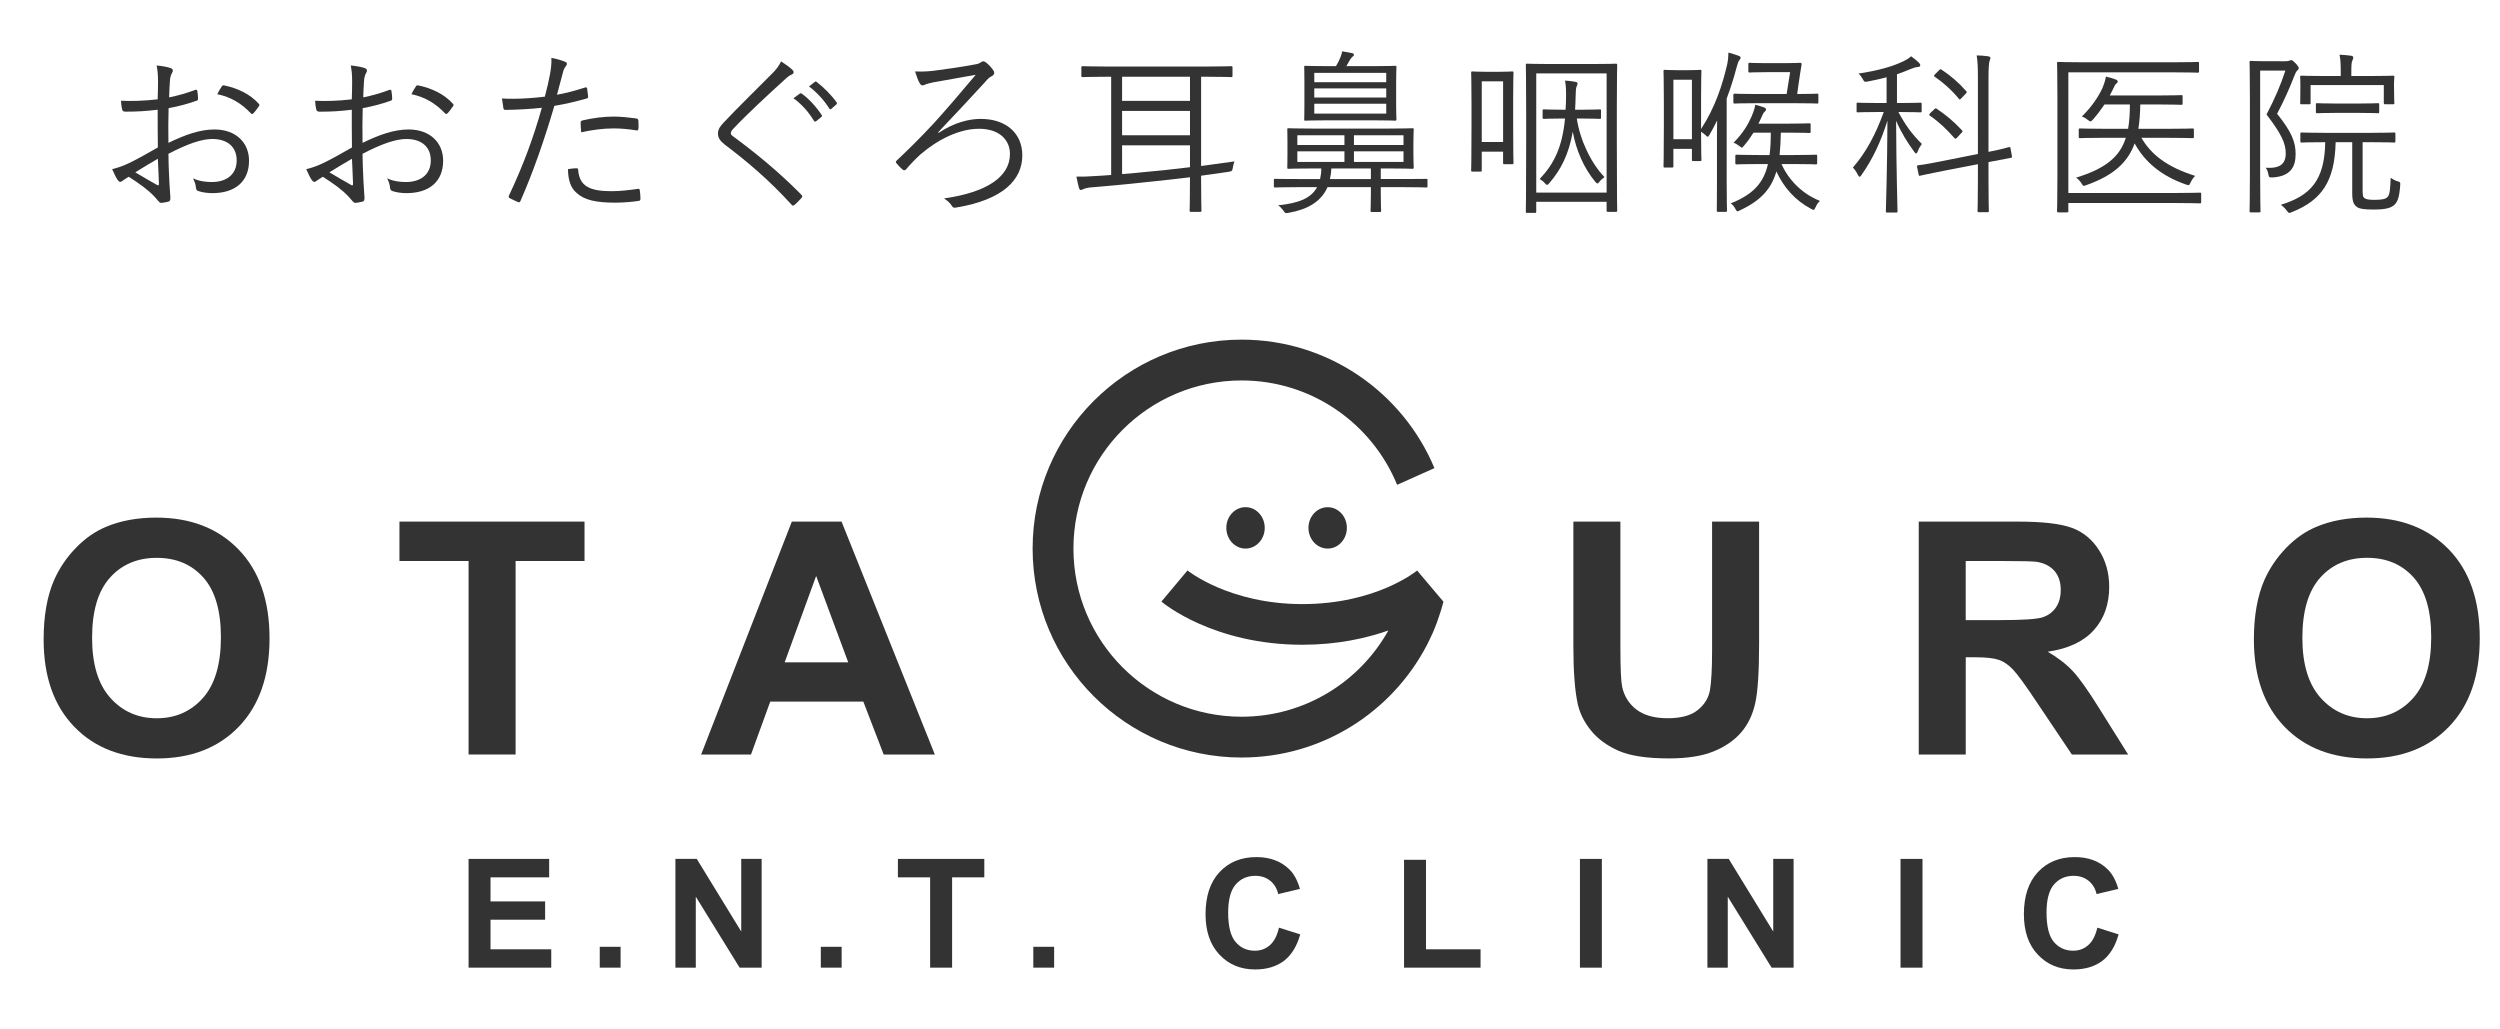
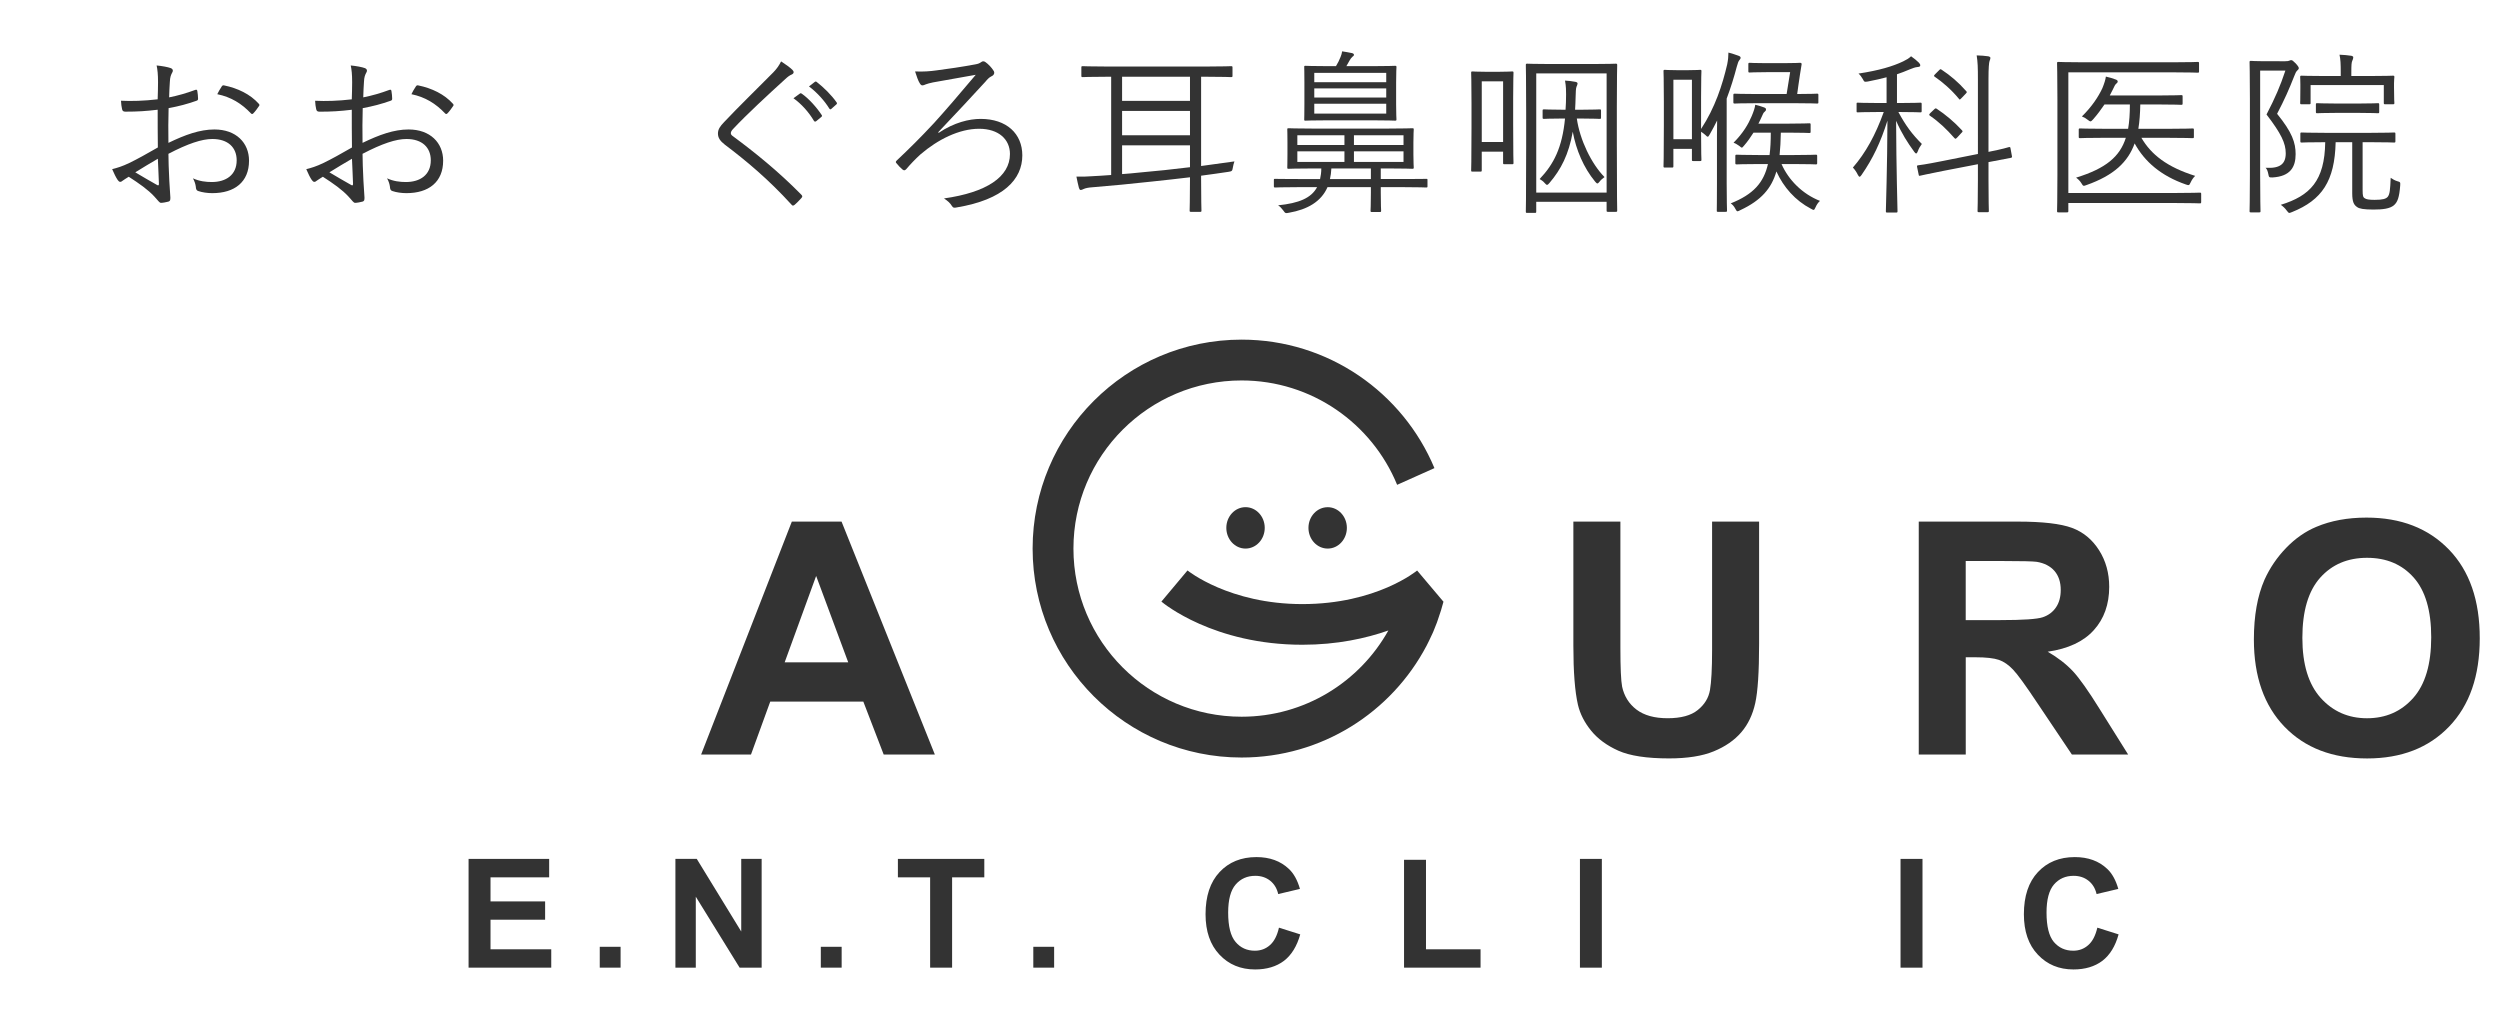
<svg xmlns="http://www.w3.org/2000/svg" version="1.1" id="レイヤー_1" x="0px" y="0px" width="170px" height="70px" viewBox="0 -12.5 170 70" enable-background="new 0 -12.5 170 70" xml:space="preserve">
  <g>
-     <path fill="#333333" d="M2.967,30.984c0-1.615,0.239-2.969,0.722-4.063c0.359-0.806,0.852-1.529,1.476-2.17   c0.622-0.644,1.304-1.116,2.045-1.427c0.988-0.417,2.127-0.627,3.415-0.627c2.333,0,4.202,0.725,5.602,2.172   c1.4,1.447,2.101,3.461,2.101,6.039c0,2.556-0.695,4.556-2.084,6.001c-1.391,1.445-3.249,2.166-5.576,2.166   c-2.355,0-4.228-0.717-5.616-2.154C3.661,35.481,2.967,33.507,2.967,30.984 M6.262,30.876c0,1.793,0.413,3.154,1.241,4.079   c0.827,0.924,1.88,1.387,3.154,1.387c1.275,0,2.32-0.461,3.138-1.375c0.817-0.918,1.227-2.297,1.227-4.131   c0-1.816-0.398-3.171-1.193-4.062c-0.796-0.896-1.854-1.341-3.171-1.341s-2.38,0.452-3.187,1.355   C6.664,27.691,6.262,29.055,6.262,30.876" />
-     <polygon fill="#333333" points="31.863,38.806 31.863,25.648 27.162,25.648 27.162,22.968 39.747,22.968 39.747,25.648    35.061,25.648 35.061,38.806  " />
    <path fill="#333333" d="M63.569,38.806H60.09l-1.384-3.598h-6.329l-1.309,3.598h-3.391l6.167-15.836h3.382L63.569,38.806z    M57.68,32.54l-2.182-5.876l-2.141,5.876H57.68z" />
    <path fill="#333333" d="M106.988,22.969h3.199v8.576c0,1.362,0.039,2.245,0.117,2.647c0.139,0.646,0.465,1.17,0.979,1.562   c0.518,0.39,1.219,0.586,2.113,0.586c0.906,0,1.594-0.185,2.049-0.556c0.463-0.37,0.742-0.825,0.834-1.364   c0.092-0.541,0.143-1.438,0.143-2.691v-8.761h3.197v8.317c0,1.899-0.088,3.245-0.262,4.026c-0.174,0.785-0.49,1.451-0.955,1.99   s-1.086,0.969-1.865,1.289c-0.779,0.322-1.793,0.482-3.047,0.482c-1.51,0-2.656-0.176-3.438-0.523   c-0.783-0.35-1.4-0.803-1.854-1.361c-0.455-0.559-0.752-1.145-0.897-1.756c-0.209-0.906-0.312-2.248-0.312-4.018V22.969z" />
    <path fill="#333333" d="M130.475,38.806V22.969h6.729c1.693,0,2.922,0.143,3.689,0.426c0.766,0.284,1.379,0.791,1.842,1.518   c0.463,0.729,0.691,1.559,0.691,2.494c0,1.19-0.351,2.173-1.049,2.945c-0.697,0.775-1.742,1.262-3.134,1.465   c0.693,0.401,1.263,0.845,1.716,1.327c0.448,0.484,1.055,1.34,1.819,2.572l1.935,3.09h-3.826l-2.312-3.445   c-0.819-1.233-1.383-2.01-1.688-2.328c-0.303-0.319-0.623-0.543-0.959-0.661c-0.34-0.117-0.877-0.178-1.608-0.178h-0.649v6.612   H130.475z M133.67,29.667h2.367c1.533,0,2.492-0.065,2.873-0.195c0.383-0.13,0.682-0.354,0.896-0.669   c0.217-0.316,0.324-0.713,0.324-1.189c0-0.531-0.144-0.963-0.426-1.291c-0.285-0.325-0.687-0.532-1.205-0.619   c-0.261-0.036-1.039-0.055-2.334-0.055h-2.496V29.667L133.67,29.667z" />
    <path fill="#333333" d="M166.527,24.869c-1.402-1.447-3.268-2.172-5.602-2.172c-1.289,0-2.426,0.21-3.412,0.627   c-0.744,0.311-1.426,0.783-2.049,1.427c-0.621,0.641-1.113,1.364-1.478,2.17c-0.479,1.096-0.722,2.448-0.722,4.063   c0,2.522,0.695,4.497,2.085,5.937c1.391,1.438,3.26,2.154,5.614,2.154c2.328,0,4.187-0.721,5.576-2.166   c1.391-1.445,2.084-3.445,2.084-6.001C168.627,28.33,167.928,26.316,166.527,24.869z M164.096,34.966   c-0.814,0.914-1.861,1.375-3.139,1.375c-1.271,0-2.324-0.463-3.154-1.387c-0.828-0.924-1.242-2.285-1.242-4.079   c0-1.82,0.404-3.186,1.211-4.09c0.805-0.902,1.869-1.354,3.186-1.354c1.32,0,2.375,0.445,3.172,1.341   c0.795,0.893,1.193,2.246,1.193,4.062C165.322,32.669,164.914,34.048,164.096,34.966z" />
    <polygon fill="#333333" points="31.863,53.3 31.863,45.905 37.343,45.905 37.343,47.159 33.355,47.159 33.355,48.796    37.068,48.796 37.068,50.04 33.355,50.04 33.355,52.052 37.485,52.052 37.485,53.3  " />
    <rect x="40.783" y="51.882" fill="#333333" width="1.417" height="1.418" />
    <polygon fill="#333333" points="45.928,53.3 45.928,45.905 47.38,45.905 50.404,50.843 50.404,45.905 51.792,45.905 51.792,53.3    50.294,53.3 47.314,48.476 47.314,53.3  " />
    <rect x="55.815" y="51.882" fill="#333333" width="1.417" height="1.418" />
    <polygon fill="#333333" points="63.249,53.3 63.249,47.159 61.057,47.159 61.057,45.905 66.933,45.905 66.933,47.159    64.743,47.159 64.743,53.3  " />
    <path fill="#333333" d="M86.969,50.581l1.447,0.457c-0.226,0.807-0.595,1.404-1.106,1.799c-0.517,0.389-1.171,0.586-1.964,0.586   c-0.981,0-1.789-0.334-2.421-1.006c-0.631-0.666-0.948-1.586-0.948-2.75c0-1.23,0.317-2.186,0.953-2.865   c0.635-0.68,1.471-1.02,2.506-1.02c0.904,0,1.638,0.266,2.203,0.801c0.337,0.312,0.589,0.771,0.757,1.363l-1.478,0.35   c-0.088-0.383-0.27-0.686-0.545-0.906c-0.277-0.221-0.615-0.334-1.011-0.334c-0.55,0-0.993,0.195-1.336,0.59   c-0.341,0.394-0.511,1.029-0.511,1.91c0,0.936,0.168,1.602,0.505,1.998c0.334,0.396,0.772,0.594,1.311,0.594   c0.396,0,0.737-0.125,1.023-0.379C86.641,51.519,86.846,51.124,86.969,50.581" />
    <polygon fill="#333333" points="95.475,53.3 95.475,45.966 96.967,45.966 96.967,52.052 100.678,52.052 100.678,53.3  " />
    <rect x="107.436" y="45.905" fill="#333333" width="1.49" height="7.396" />
-     <polygon fill="#333333" points="116.104,53.3 116.104,45.905 117.553,45.905 120.58,50.843 120.58,45.905 121.965,45.905    121.965,53.3 120.469,53.3 117.488,48.476 117.488,53.3  " />
    <rect x="129.236" y="45.905" fill="#333333" width="1.494" height="7.396" />
    <path fill="#333333" d="M142.619,50.581l1.445,0.457c-0.223,0.807-0.59,1.404-1.104,1.799c-0.519,0.389-1.172,0.586-1.966,0.586   c-0.981,0-1.788-0.334-2.42-1.006c-0.635-0.666-0.95-1.586-0.95-2.75c0-1.23,0.317-2.186,0.954-2.865   c0.636-0.68,1.47-1.02,2.507-1.02c0.905,0,1.641,0.266,2.203,0.801c0.336,0.312,0.588,0.771,0.756,1.363l-1.476,0.35   c-0.09-0.383-0.272-0.686-0.549-0.906c-0.276-0.22-0.615-0.334-1.013-0.334c-0.549,0-0.992,0.195-1.336,0.59   c-0.338,0.394-0.506,1.029-0.506,1.91c0,0.936,0.166,1.602,0.498,1.998c0.34,0.396,0.775,0.594,1.316,0.594   c0.395,0,0.736-0.125,1.021-0.379C142.289,51.519,142.492,51.124,142.619,50.581" />
    <rect x="70.265" y="51.882" fill="#333333" width="1.416" height="1.418" />
    <g>
      <path fill="#333333" d="M88.975,23.395c0,0.779,0.584,1.408,1.311,1.408c0.715,0,1.301-0.629,1.301-1.408    c0-0.777-0.586-1.406-1.301-1.406C89.559,21.989,88.975,22.618,88.975,23.395z" />
      <ellipse fill="#333333" cx="84.696" cy="23.395" rx="1.306" ry="1.408" />
      <path fill="#333333" d="M98.143,28.402l-1.779-2.107c-0.027,0.021-2.764,2.283-7.803,2.283c-4.975,0-7.784-2.266-7.812-2.287    l-1.774,2.117c0.14,0.119,3.546,2.935,9.586,2.935c2.371,0,4.328-0.437,5.848-0.97c-1.955,3.498-5.689,5.864-9.982,5.864    c-6.314,0-11.433-5.118-11.433-11.434c0-6.313,5.118-11.432,11.433-11.432c4.777,0,8.871,2.933,10.578,7.097l2.537-1.136    c-2.145-5.131-7.207-8.737-13.115-8.737c-7.847,0-14.209,6.36-14.209,14.208s6.362,14.209,14.209,14.209    c5.461,0,10.197-3.08,12.576-7.597c0.008-0.014,0.014-0.027,0.021-0.041c0,0,0.278-0.546,0.397-0.825    c0.019-0.041,0.035-0.081,0.053-0.122c0.082-0.195,0.16-0.395,0.236-0.593c0.027-0.071,0.076-0.224,0.076-0.224    c0.141-0.396,0.268-0.795,0.373-1.205L98.143,28.402z" />
    </g>
  </g>
  <g>
    <path fill="#333333" d="M10.746-6.922c0-0.516-0.036-0.852-0.096-1.127c0.372,0.036,0.768,0.108,0.959,0.18   c0.096,0.036,0.144,0.096,0.144,0.18c0,0.048-0.024,0.096-0.06,0.156c-0.06,0.12-0.132,0.264-0.144,0.611   c-0.024,0.324-0.036,0.66-0.048,1.043c0.6-0.12,1.188-0.288,1.763-0.503c0.096-0.036,0.144-0.024,0.156,0.084   c0.024,0.167,0.048,0.335,0.048,0.503c0,0.108-0.036,0.12-0.132,0.156c-0.624,0.216-1.151,0.36-1.871,0.492   c-0.024,0.779-0.024,1.571-0.012,2.362c1.139-0.552,2.135-0.911,3.13-0.911c1.475,0,2.351,0.911,2.351,2.123   c0,1.451-0.983,2.207-2.495,2.207c-0.324,0-0.684-0.048-0.959-0.144c-0.12-0.036-0.156-0.12-0.168-0.312   c-0.024-0.156-0.072-0.335-0.192-0.552c0.444,0.204,0.888,0.252,1.283,0.252c0.959,0,1.691-0.479,1.691-1.475   c0-0.875-0.587-1.451-1.655-1.451c-0.708,0-1.655,0.312-2.986,1.007c0,0.432,0.024,1.091,0.06,1.835   c0.024,0.564,0.072,0.948,0.072,1.14c0,0.168-0.012,0.24-0.132,0.276c-0.144,0.036-0.372,0.084-0.504,0.084   c-0.108,0-0.168-0.12-0.456-0.432c-0.432-0.468-1.032-0.887-1.739-1.343c-0.18,0.108-0.3,0.192-0.408,0.264   C8.287-0.17,8.239-0.134,8.179-0.134c-0.072,0-0.12-0.048-0.18-0.132C7.892-0.422,7.76-0.686,7.627-0.998   c0.336-0.084,0.696-0.192,1.164-0.42c0.528-0.251,1.211-0.635,1.943-1.055c-0.012-0.852-0.012-1.739-0.012-2.566   C9.918-4.943,9.367-4.907,8.527-4.907c-0.156,0-0.204-0.06-0.228-0.18c-0.036-0.144-0.06-0.335-0.072-0.563   c0.731,0.036,1.559,0.012,2.494-0.096C10.734-6.179,10.746-6.515,10.746-6.922z M9.199-0.782c0.576,0.336,0.983,0.588,1.487,0.864   c0.084,0.048,0.12,0.024,0.12-0.084c-0.024-0.516-0.036-1.043-0.072-1.703C10.182-1.393,9.774-1.129,9.199-0.782z M15.063-6.599   c0.048-0.083,0.084-0.108,0.168-0.096c0.936,0.192,1.787,0.6,2.375,1.259c0.048,0.06,0.048,0.096,0,0.156   c-0.096,0.144-0.251,0.36-0.384,0.492c-0.06,0.06-0.108,0.048-0.156,0c-0.636-0.671-1.355-1.115-2.291-1.307   C14.86-6.274,14.956-6.431,15.063-6.599z" />
    <path fill="#333333" d="M23.946-6.922c0-0.516-0.036-0.852-0.096-1.127c0.372,0.036,0.768,0.108,0.959,0.18   c0.096,0.036,0.144,0.096,0.144,0.18c0,0.048-0.024,0.096-0.06,0.156c-0.06,0.12-0.132,0.264-0.144,0.611   c-0.024,0.324-0.036,0.66-0.048,1.043c0.6-0.12,1.188-0.288,1.763-0.503c0.096-0.036,0.144-0.024,0.156,0.084   c0.024,0.167,0.048,0.335,0.048,0.503c0,0.108-0.036,0.12-0.132,0.156c-0.624,0.216-1.151,0.36-1.871,0.492   c-0.024,0.779-0.024,1.571-0.012,2.362c1.139-0.552,2.135-0.911,3.13-0.911c1.475,0,2.351,0.911,2.351,2.123   c0,1.451-0.983,2.207-2.495,2.207c-0.324,0-0.684-0.048-0.959-0.144c-0.12-0.036-0.156-0.12-0.168-0.312   c-0.024-0.156-0.072-0.335-0.192-0.552c0.444,0.204,0.888,0.252,1.283,0.252c0.959,0,1.691-0.479,1.691-1.475   c0-0.875-0.587-1.451-1.655-1.451c-0.708,0-1.655,0.312-2.986,1.007c0,0.432,0.024,1.091,0.06,1.835   c0.024,0.564,0.072,0.948,0.072,1.14c0,0.168-0.012,0.24-0.132,0.276c-0.144,0.036-0.372,0.084-0.504,0.084   c-0.108,0-0.168-0.12-0.456-0.432c-0.432-0.468-1.032-0.887-1.739-1.343c-0.18,0.108-0.3,0.192-0.408,0.264   c-0.06,0.048-0.108,0.084-0.168,0.084c-0.072,0-0.12-0.048-0.18-0.132c-0.108-0.156-0.24-0.419-0.372-0.731   c0.336-0.084,0.696-0.192,1.164-0.42c0.528-0.251,1.211-0.635,1.943-1.055c-0.012-0.852-0.012-1.739-0.012-2.566   c-0.803,0.096-1.355,0.132-2.194,0.132c-0.156,0-0.204-0.06-0.228-0.18c-0.036-0.144-0.06-0.335-0.072-0.563   c0.731,0.036,1.559,0.012,2.494-0.096C23.934-6.179,23.946-6.515,23.946-6.922z M22.399-0.782c0.576,0.336,0.983,0.588,1.487,0.864   c0.084,0.048,0.12,0.024,0.12-0.084c-0.024-0.516-0.036-1.043-0.072-1.703C23.382-1.393,22.975-1.129,22.399-0.782z M28.264-6.599   c0.048-0.083,0.084-0.108,0.168-0.096c0.936,0.192,1.787,0.6,2.375,1.259c0.048,0.06,0.048,0.096,0,0.156   c-0.096,0.144-0.251,0.36-0.384,0.492c-0.06,0.06-0.108,0.048-0.156,0c-0.636-0.671-1.355-1.115-2.291-1.307   C28.06-6.274,28.156-6.431,28.264-6.599z" />
-     <path fill="#333333" d="M39.784-6.55c0.096-0.024,0.132,0,0.144,0.084c0.024,0.144,0.048,0.348,0.06,0.492   c0.012,0.12-0.012,0.156-0.12,0.18c-0.779,0.216-1.439,0.372-2.171,0.492c-0.719,2.435-1.451,4.521-2.303,6.464   c-0.048,0.108-0.096,0.108-0.18,0.072c-0.096-0.036-0.408-0.18-0.563-0.264c-0.06-0.036-0.072-0.096-0.048-0.156   c0.996-2.111,1.679-3.982,2.243-5.985c-0.78,0.084-1.607,0.132-2.423,0.144c-0.144,0-0.168-0.012-0.192-0.12   c-0.024-0.168-0.06-0.42-0.096-0.66c0.228,0.024,0.432,0.024,0.756,0.024c0.563,0,1.391-0.048,2.159-0.144   c0.168-0.636,0.264-1.067,0.348-1.511c0.06-0.336,0.12-0.731,0.096-1.127c0.336,0.06,0.708,0.168,0.959,0.276   c0.06,0.024,0.096,0.072,0.096,0.132c0,0.06-0.036,0.12-0.096,0.192c-0.084,0.108-0.132,0.216-0.192,0.468   c-0.144,0.492-0.252,0.983-0.384,1.439C38.441-6.155,39.113-6.334,39.784-6.55z M39.185-1.058c0.096,0,0.12,0.024,0.132,0.12   c0.084,1.08,0.756,1.439,2.267,1.439c0.611,0,1.283-0.084,1.775-0.156c0.096-0.012,0.132-0.012,0.144,0.084   c0.024,0.144,0.048,0.408,0.048,0.576c0,0.12-0.036,0.144-0.132,0.156c-0.372,0.06-0.996,0.12-1.571,0.12   c-1.295,0-2.099-0.168-2.639-0.66c-0.419-0.36-0.576-0.899-0.587-1.619C38.825-1.034,39.053-1.058,39.185-1.058z M39.484-4.14   c0-0.108,0.024-0.144,0.156-0.18c0.695-0.156,1.391-0.252,2.099-0.252c0.492,0,1.02,0.06,1.487,0.12   c0.144,0.024,0.168,0.06,0.18,0.132c0.012,0.12,0.024,0.372,0.012,0.528c-0.012,0.144-0.048,0.18-0.156,0.156   c-0.516-0.084-1.032-0.132-1.535-0.132c-0.744,0-1.487,0.108-2.207,0.264C39.497-3.708,39.484-3.996,39.484-4.14z" />
    <path fill="#333333" d="M53.884-7.75c0.048,0.048,0.083,0.108,0.083,0.156c0,0.072-0.048,0.12-0.12,0.156   c-0.144,0.06-0.264,0.144-0.444,0.312c-1.175,1.067-2.639,2.422-3.538,3.382c-0.12,0.12-0.168,0.216-0.168,0.3   s0.048,0.144,0.156,0.216c1.475,1.091,3.07,2.375,4.629,3.958c0.084,0.096,0.108,0.12,0.012,0.24   c-0.144,0.168-0.335,0.348-0.456,0.456c-0.096,0.072-0.144,0.084-0.228-0.024c-1.559-1.715-3.106-2.999-4.521-4.066   c-0.324-0.252-0.468-0.468-0.468-0.756c0-0.288,0.144-0.492,0.42-0.779c0.971-1.031,2.279-2.303,3.346-3.382   c0.24-0.251,0.384-0.456,0.528-0.744C53.393-8.146,53.716-7.917,53.884-7.75z M54.4-6.143c0.036-0.024,0.072-0.024,0.12,0.012   C55-5.795,55.527-5.207,55.875-4.68c0.036,0.048,0.024,0.096-0.024,0.132L55.503-4.26c-0.06,0.048-0.12,0.036-0.156-0.024   C55-4.872,54.496-5.435,53.956-5.819L54.4-6.143z M55.395-6.922c0.048-0.036,0.084-0.048,0.132-0.012   c0.479,0.372,1.019,0.899,1.367,1.403c0.036,0.06,0.024,0.096-0.036,0.144l-0.324,0.288c-0.048,0.048-0.096,0.048-0.144-0.024   c-0.3-0.492-0.815-1.08-1.379-1.5L55.395-6.922z" />
    <path fill="#333333" d="M63.833-3.468c1.056-0.708,2.075-0.947,2.854-0.947c1.763,0,2.831,1.007,2.831,2.482   c0,1.631-1.283,3.01-4.462,3.538c-0.18,0.036-0.24,0.036-0.324-0.096c-0.12-0.204-0.288-0.348-0.54-0.516   c2.891-0.408,4.485-1.463,4.485-3.022c0-0.983-0.755-1.715-2.099-1.715c-1.355,0-2.807,0.732-3.982,1.739   c-0.348,0.312-0.72,0.708-0.971,1.007c-0.084,0.084-0.144,0.108-0.24,0.036c-0.12-0.096-0.3-0.276-0.419-0.432   c-0.06-0.06-0.072-0.108,0-0.18c0.875-0.828,1.607-1.547,2.554-2.566c0.708-0.78,1.715-1.943,2.831-3.274   c-1.02,0.18-1.991,0.348-2.902,0.516c-0.216,0.048-0.372,0.084-0.492,0.132c-0.108,0.048-0.168,0.072-0.24,0.072   c-0.06,0-0.12-0.048-0.18-0.156c-0.096-0.144-0.204-0.456-0.312-0.792c0.587,0.024,1.02-0.012,1.451-0.072   c0.755-0.096,1.739-0.24,2.639-0.408c0.204-0.036,0.288-0.072,0.408-0.156c0.084-0.072,0.192-0.072,0.288,0   c0.204,0.144,0.42,0.372,0.552,0.587c0.096,0.132,0.036,0.3-0.132,0.372c-0.18,0.084-0.3,0.228-0.432,0.384   c-0.972,1.067-1.859,2.003-3.203,3.43L63.833-3.468z" />
    <path fill="#333333" d="M83.942-1.525c-0.048,0.144-0.084,0.264-0.108,0.42c-0.036,0.228-0.06,0.252-0.288,0.288   c-0.624,0.096-1.248,0.18-1.871,0.264v0.192c0,1.463,0.024,2.111,0.024,2.171c0,0.084-0.012,0.096-0.084,0.096h-0.624   c-0.084,0-0.096-0.012-0.096-0.096c0-0.072,0.024-0.696,0.024-2.159v-0.096c-0.852,0.108-1.715,0.192-2.566,0.288   c-1.511,0.167-2.674,0.275-4.125,0.396c-0.204,0.012-0.432,0.06-0.528,0.108c-0.06,0.024-0.144,0.072-0.216,0.072   c-0.06,0-0.096-0.072-0.12-0.156c-0.048-0.192-0.12-0.492-0.168-0.755c0.312,0.012,0.78,0,1.032-0.024   c0.443-0.024,0.875-0.048,1.331-0.084v-6.681h-0.336c-1.151,0-1.523,0.024-1.595,0.024c-0.084,0-0.096-0.012-0.096-0.096v-0.552   c0-0.084,0.012-0.096,0.096-0.096c0.072,0,0.444,0.024,1.595,0.024h6.884c1.151,0,1.535-0.024,1.595-0.024   c0.096,0,0.108,0.012,0.108,0.096v0.552c0,0.084-0.012,0.096-0.108,0.096c-0.06,0-0.444-0.024-1.595-0.024h-0.432v6.069   L83.942-1.525z M80.919-7.282h-4.617v1.643h4.617V-7.282z M80.919-4.956h-4.617V-3.3h4.617V-4.956z M80.919-2.617h-4.617v1.955   c0.36-0.024,0.755-0.06,1.211-0.108c1.103-0.096,2.243-0.216,3.406-0.36V-2.617z" />
    <path fill="#333333" d="M97.07,0.154c0,0.084-0.012,0.096-0.084,0.096s-0.443-0.024-1.571-0.024h-1.522V0.61   c0,0.875,0.023,1.151,0.023,1.211c0,0.084-0.012,0.096-0.096,0.096h-0.527c-0.084,0-0.097-0.012-0.097-0.096   c0-0.06,0.024-0.335,0.024-1.211V0.226H90.27c-0.432,0.995-1.379,1.523-2.614,1.739c-0.239,0.048-0.252,0.048-0.396-0.156   c-0.096-0.132-0.216-0.264-0.348-0.348c1.415-0.144,2.254-0.492,2.65-1.235h-1.283c-1.127,0-1.5,0.024-1.56,0.024   c-0.084,0-0.096-0.012-0.096-0.096v-0.408c0-0.084,0.012-0.084,0.096-0.084c0.06,0,0.433,0.012,1.56,0.012h1.486   c0.049-0.216,0.084-0.456,0.084-0.72h-0.527c-1.199,0-1.631,0.024-1.703,0.024s-0.084-0.012-0.084-0.096   c0-0.072,0.012-0.264,0.012-0.875V-2.82c0-0.612-0.012-0.792-0.012-0.864c0-0.084,0.012-0.096,0.084-0.096s0.504,0.024,1.703,0.024   h5.002c1.211,0,1.643-0.024,1.715-0.024c0.084,0,0.096,0.012,0.096,0.096c0,0.06-0.023,0.252-0.023,0.864v0.827   c0,0.612,0.023,0.804,0.023,0.875c0,0.084-0.012,0.096-0.096,0.096c-0.072,0-0.504-0.024-1.715-0.024h-0.432v0.72h1.522   c1.128,0,1.499-0.012,1.571-0.012s0.084,0,0.084,0.084V0.154z M91.422-3.3h-3.203v0.66h3.203V-3.3z M91.422-2.209h-3.203v0.72   h3.203V-2.209z M94.936-5.447c0,0.732,0.023,0.996,0.023,1.056c0,0.084-0.012,0.096-0.096,0.096c-0.072,0-0.468-0.024-1.596-0.024   h-2.902c-1.139,0-1.535,0.024-1.595,0.024c-0.083,0-0.083-0.012-0.083-0.096c0-0.072,0.012-0.324,0.012-1.056v-1.427   c0-0.731-0.012-0.983-0.012-1.055c0-0.084,0-0.096,0.083-0.096c0.06,0,0.456,0.024,1.595,0.024h0.48   c0.132-0.216,0.228-0.408,0.312-0.624c0.06-0.156,0.084-0.228,0.108-0.384c0.228,0.036,0.443,0.072,0.672,0.12   c0.096,0.024,0.131,0.072,0.131,0.12c0,0.06-0.06,0.096-0.107,0.132C91.9-8.589,91.816-8.469,91.77-8.385   c-0.061,0.12-0.133,0.24-0.217,0.384h1.715c1.128,0,1.523-0.024,1.596-0.024c0.084,0,0.096,0.012,0.096,0.096   c0,0.06-0.023,0.324-0.023,1.055V-5.447z M94.264-7.546h-4.893v0.636h4.893V-7.546z M94.264-6.491h-4.893v0.624h4.893V-6.491z    M94.264-5.447h-4.893v0.672h4.893V-5.447z M93.221-1.045h-2.688c-0.012,0.264-0.047,0.504-0.096,0.72h2.783V-1.045z M95.439-3.3   h-3.371v0.66h3.371V-3.3z M95.439-2.209h-3.371v0.72h3.371V-2.209z" />
    <path fill="#333333" d="M102.895-4.068c0,2.195,0.023,2.579,0.023,2.639c0,0.084-0.012,0.096-0.096,0.096h-0.516   c-0.084,0-0.096-0.012-0.096-0.096v-0.756h-1.451v1.26c0,0.083-0.013,0.096-0.097,0.096h-0.528c-0.083,0-0.096-0.012-0.096-0.096   c0-0.072,0.024-0.528,0.024-2.879v-1.679c0-1.595-0.024-1.991-0.024-2.063c0-0.084,0.013-0.096,0.096-0.096   c0.061,0,0.252,0.024,0.924,0.024h0.852c0.66,0,0.828-0.024,0.912-0.024s0.096,0.012,0.096,0.096c0,0.06-0.023,0.432-0.023,1.727   V-4.068z M102.211-6.97h-1.451v4.126h1.451V-6.97z M109.946-2.533c0,3.61,0.024,4.282,0.024,4.342c0,0.084-0.013,0.096-0.097,0.096   h-0.528c-0.083,0-0.096-0.012-0.096-0.096V1.221h-4.785v0.66c0,0.084-0.012,0.096-0.096,0.096h-0.516   c-0.084,0-0.096-0.012-0.096-0.096c0-0.072,0.023-0.755,0.023-4.39v-2.387c0-2.398-0.023-3.106-0.023-3.166   c0-0.096,0.012-0.108,0.096-0.108c0.072,0,0.455,0.024,1.607,0.024h2.807c1.139,0,1.535-0.024,1.606-0.024   c0.084,0,0.097,0.012,0.097,0.108c0,0.06-0.024,0.755-0.024,2.806V-2.533z M109.25-7.51h-4.785v8.107h4.785V-7.51z M107.224-4.439   c0.204,1.451,0.995,3.082,1.883,3.981c-0.12,0.084-0.264,0.204-0.348,0.324c-0.06,0.072-0.097,0.108-0.132,0.108   c-0.049,0-0.084-0.036-0.156-0.12c-0.791-0.959-1.295-2.159-1.523-3.394c-0.275,1.547-0.803,2.566-1.582,3.478   c-0.072,0.084-0.121,0.132-0.168,0.132c-0.037,0-0.084-0.036-0.156-0.12c-0.096-0.12-0.24-0.216-0.348-0.276   c0.959-1.008,1.535-2.123,1.727-4.114h-0.228c-0.84,0-1.128,0.024-1.188,0.024c-0.097,0-0.108-0.012-0.108-0.096v-0.456   c0-0.084,0.012-0.096,0.108-0.096c0.06,0,0.348,0.024,1.188,0.024h0.264c0.024-0.324,0.036-0.672,0.036-1.043   c0-0.216,0-0.54-0.072-0.936c0.24,0.012,0.468,0.036,0.707,0.084c0.108,0.024,0.145,0.06,0.145,0.12   c0,0.048-0.036,0.132-0.072,0.216c-0.048,0.12-0.048,0.372-0.06,0.696c-0.013,0.312-0.013,0.588-0.036,0.864h0.48   c0.839,0,1.127-0.024,1.187-0.024c0.084,0,0.097,0.012,0.097,0.096v0.456c0,0.084-0.013,0.096-0.097,0.096   c-0.06,0-0.348-0.024-1.187-0.024H107.224z" />
    <path fill="#333333" d="M115.674-3.732c0.948-1.439,1.451-2.999,1.775-4.39c0.061-0.3,0.084-0.563,0.084-0.804   c0.252,0.072,0.468,0.132,0.684,0.216c0.096,0.036,0.145,0.072,0.145,0.144c0,0.048-0.037,0.096-0.084,0.156   c-0.072,0.084-0.108,0.204-0.18,0.456c-0.181,0.695-0.408,1.427-0.684,2.159v5.745c0,1.247,0.023,1.799,0.023,1.859   c0,0.084-0.012,0.096-0.096,0.096h-0.516c-0.084,0-0.084-0.012-0.084-0.096c0-0.06,0.012-0.612,0.012-1.859v-3.214   c0-0.312,0.012-0.684,0.012-1.043c-0.156,0.312-0.324,0.636-0.504,0.947c-0.06,0.108-0.096,0.156-0.132,0.156   c-0.048,0-0.083-0.036-0.167-0.12c-0.097-0.084-0.192-0.156-0.289-0.216c0,1.523,0.024,1.847,0.024,1.895   c0,0.084-0.012,0.096-0.084,0.096h-0.479c-0.072,0-0.084-0.012-0.084-0.096v-0.732h-1.26v1.176c0,0.083-0.012,0.096-0.096,0.096   h-0.479c-0.084,0-0.097-0.012-0.097-0.096c0-0.072,0.024-0.444,0.024-2.807v-1.583c0-1.595-0.024-1.991-0.024-2.063   c0-0.084,0.013-0.096,0.097-0.096c0.06,0,0.228,0.024,0.863,0.024h0.672c0.624,0,0.792-0.024,0.863-0.024   c0.072,0,0.084,0.012,0.084,0.096c0,0.06-0.024,0.432-0.024,1.727V-3.732z M115.051-7.078h-1.26v4.042h1.26V-7.078z M121.144-1.345   c0.479,1.091,1.427,2.039,2.614,2.506c-0.119,0.108-0.216,0.24-0.3,0.432c-0.06,0.12-0.084,0.18-0.132,0.18   s-0.096-0.036-0.191-0.084c-1.056-0.552-1.859-1.463-2.34-2.531c-0.335,1.151-1.031,1.967-2.445,2.627   c-0.097,0.048-0.156,0.084-0.192,0.084c-0.06,0-0.097-0.06-0.168-0.192c-0.072-0.144-0.168-0.252-0.3-0.348   c1.535-0.611,2.242-1.403,2.53-2.674h-0.611c-1.079,0-1.439,0.024-1.499,0.024c-0.096,0-0.108-0.012-0.108-0.096v-0.468   c0-0.083,0.013-0.096,0.108-0.096c0.06,0,0.42,0.024,1.499,0.024h0.72c0.06-0.444,0.084-0.959,0.084-1.523h-1.176   c-0.191,0.3-0.396,0.6-0.636,0.875c-0.084,0.096-0.12,0.144-0.155,0.144c-0.049,0-0.084-0.048-0.18-0.12   c-0.108-0.084-0.265-0.168-0.385-0.216c0.66-0.66,1.008-1.271,1.236-1.811c0.131-0.312,0.215-0.564,0.239-0.768   c0.252,0.06,0.444,0.12,0.6,0.18c0.096,0.036,0.132,0.072,0.132,0.144c0,0.06-0.036,0.108-0.096,0.156   c-0.072,0.048-0.12,0.156-0.191,0.324c-0.072,0.156-0.145,0.324-0.229,0.48h2.051c1.008,0,1.332-0.024,1.403-0.024   c0.084,0,0.096,0.012,0.096,0.096v0.468c0,0.084-0.012,0.096-0.096,0.096c-0.071,0-0.396-0.024-1.403-0.024h-0.527   c-0.012,0.563-0.036,1.067-0.084,1.523h0.947c1.092,0,1.439-0.024,1.512-0.024c0.084,0,0.096,0.012,0.096,0.096v0.468   c0,0.084-0.012,0.096-0.096,0.096c-0.072,0-0.42-0.024-1.512-0.024H121.144z M123.65-5.555c0,0.084-0.012,0.096-0.096,0.096   c-0.072,0-0.433-0.024-1.535-0.024h-2.52c-1.104,0-1.463,0.024-1.523,0.024c-0.096,0-0.107-0.012-0.107-0.096v-0.479   c0-0.084,0.012-0.096,0.107-0.096c0.061,0,0.42,0.024,1.523,0.024h1.991l0.239-1.487h-1.619c-0.827,0-1.066,0.024-1.127,0.024   c-0.084,0-0.096-0.012-0.096-0.096v-0.456c0-0.096,0.012-0.108,0.096-0.108c0.061,0,0.3,0.024,1.127,0.024h1.152   c0.84,0,1.079-0.024,1.139-0.024c0.084,0,0.12,0.036,0.108,0.108c-0.072,0.468-0.156,0.936-0.216,1.403l-0.084,0.611   c0.936,0,1.271-0.024,1.344-0.024c0.084,0,0.096,0.012,0.096,0.096V-5.555z" />
    <path fill="#333333" d="M129.09-4.883c0.504,0.936,0.936,1.511,1.596,2.171c-0.108,0.144-0.217,0.324-0.276,0.503   c-0.036,0.096-0.072,0.144-0.107,0.144c-0.036,0-0.084-0.036-0.132-0.108c-0.469-0.647-0.84-1.223-1.236-2.111   c0.013,3.238,0.096,5.961,0.096,6.141c0,0.084-0.012,0.096-0.096,0.096h-0.6c-0.084,0-0.096-0.012-0.096-0.096   c0-0.18,0.096-2.999,0.107-6.153c-0.467,1.476-0.982,2.567-1.762,3.694c-0.049,0.072-0.097,0.12-0.133,0.12   c-0.035,0-0.072-0.048-0.119-0.132c-0.084-0.18-0.217-0.372-0.336-0.492c0.863-0.996,1.535-2.207,2.099-3.778h-0.336   c-1.032,0-1.355,0.024-1.427,0.024c-0.084,0-0.084-0.012-0.084-0.096v-0.467c0-0.084,0-0.096,0.084-0.096   c0.071,0,0.395,0.024,1.427,0.024h0.528v-1.751c-0.36,0.096-0.768,0.192-1.271,0.288c-0.24,0.036-0.24,0.036-0.348-0.168   c-0.084-0.144-0.168-0.264-0.289-0.372c1.416-0.216,2.327-0.492,3.035-0.828c0.264-0.132,0.371-0.192,0.539-0.348   c0.204,0.144,0.384,0.288,0.516,0.42c0.084,0.084,0.108,0.132,0.108,0.204c0,0.072-0.06,0.096-0.191,0.108   c-0.145,0.012-0.312,0.072-0.517,0.156c-0.312,0.132-0.588,0.24-0.875,0.336v1.955h0.156c1.043,0,1.354-0.024,1.427-0.024   c0.084,0,0.096,0.012,0.096,0.096v0.467c0,0.084-0.012,0.096-0.096,0.096c-0.072,0-0.384-0.024-1.427-0.024H129.09z M136.813-1.873   c0.013,0.072,0,0.084-0.084,0.108l-1.511,0.288v1.235c0,1.403,0.023,2.015,0.023,2.075c0,0.084-0.012,0.096-0.096,0.096h-0.575   c-0.084,0-0.097-0.012-0.097-0.096c0-0.06,0.024-0.66,0.024-2.063v-1.104l-2.362,0.456c-1.116,0.216-1.476,0.312-1.56,0.324   c-0.084,0.024-0.096,0-0.108-0.084l-0.107-0.516c-0.012-0.084,0-0.096,0.084-0.108c0.084-0.012,0.456-0.048,1.583-0.276   l2.471-0.492V-7.09c0-0.852-0.012-1.175-0.084-1.643c0.312,0.012,0.54,0.024,0.779,0.06c0.084,0.012,0.156,0.06,0.156,0.108   c0,0.06-0.024,0.12-0.06,0.216c-0.036,0.108-0.072,0.432-0.072,1.235v4.941c0.972-0.192,1.308-0.3,1.391-0.324   c0.084-0.012,0.097,0.012,0.108,0.096L136.813-1.873z M131.524-5.063c0.084-0.083,0.108-0.083,0.18-0.036   c0.564,0.372,1.188,0.887,1.703,1.451c0.084,0.084,0.049,0.108-0.035,0.192l-0.265,0.288c-0.119,0.12-0.132,0.132-0.203,0.06   c-0.552-0.624-1.056-1.104-1.668-1.523c-0.071-0.048-0.071-0.084,0.036-0.192L131.524-5.063z M131.86-7.726   c0.084-0.084,0.096-0.084,0.168-0.036c0.6,0.396,1.14,0.852,1.667,1.451c0.061,0.06,0.072,0.084-0.023,0.18l-0.276,0.288   c-0.132,0.132-0.132,0.144-0.191,0.06c-0.516-0.624-1.116-1.14-1.644-1.5c-0.072-0.048-0.072-0.072,0.048-0.192L131.86-7.726z" />
    <path fill="#333333" d="M149.679,1.233c0,0.084-0.012,0.096-0.096,0.096c-0.072,0-0.48-0.024-1.68-0.024h-7.256v0.54   c0,0.084-0.012,0.096-0.107,0.096h-0.564c-0.084,0-0.096-0.012-0.096-0.096c0-0.06,0.024-0.755,0.024-2.446v-5.157   c0-1.679-0.024-2.375-0.024-2.435c0-0.084,0.012-0.096,0.096-0.096c0.061,0,0.492,0.024,1.667,0.024h6.153   c1.188,0,1.571-0.024,1.643-0.024c0.084,0,0.096,0.012,0.096,0.096v0.54c0,0.084-0.012,0.096-0.096,0.096   c-0.071,0-0.455-0.024-1.643-0.024h-7.148v8.204h7.256c1.199,0,1.607-0.024,1.68-0.024c0.084,0,0.096,0.012,0.096,0.096V1.233z    M145.613-3.132c0.671,1.151,1.751,1.991,3.657,2.591c-0.132,0.132-0.228,0.275-0.312,0.456c-0.096,0.192-0.096,0.204-0.312,0.132   c-1.691-0.587-2.807-1.547-3.49-2.794c-0.456,1.259-1.403,2.171-3.274,2.831c-0.216,0.084-0.228,0.072-0.336-0.108   c-0.107-0.18-0.228-0.288-0.372-0.396c2.027-0.624,2.975-1.427,3.383-2.71h-1.428c-1.199,0-1.619,0.024-1.679,0.024   c-0.084,0-0.096-0.012-0.096-0.096v-0.468c0-0.084,0.012-0.096,0.096-0.096c0.06,0,0.479,0.024,1.679,0.024h1.583   c0.084-0.479,0.12-1.031,0.12-1.655h-1.727c-0.229,0.335-0.48,0.684-0.78,1.02c-0.083,0.083-0.119,0.132-0.18,0.132   c-0.036,0-0.084-0.036-0.18-0.108c-0.132-0.108-0.24-0.168-0.396-0.228c0.684-0.672,1.115-1.331,1.391-1.919   c0.132-0.324,0.216-0.588,0.24-0.792c0.264,0.06,0.468,0.12,0.684,0.204c0.06,0.024,0.12,0.06,0.12,0.132   c0,0.06-0.048,0.108-0.108,0.156c-0.06,0.048-0.119,0.156-0.228,0.396l-0.204,0.396h3.347c1.091,0,1.451-0.024,1.511-0.024   c0.084,0,0.096,0.012,0.096,0.096v0.456c0,0.096-0.012,0.108-0.096,0.108c-0.06,0-0.42-0.024-1.511-0.024h-1.271   c-0.012,0.6-0.048,1.151-0.132,1.655h1.99c1.224,0,1.632-0.024,1.691-0.024c0.084,0,0.096,0.012,0.096,0.096v0.468   c0,0.084-0.012,0.096-0.096,0.096c-0.06,0-0.468-0.024-1.691-0.024H145.613z" />
    <path fill="#333333" d="M155.394-8.337c0.145,0,0.24-0.012,0.276-0.036c0.048-0.024,0.084-0.036,0.132-0.036   c0.072,0,0.132,0.048,0.3,0.216c0.168,0.18,0.216,0.276,0.216,0.324c0,0.06-0.036,0.108-0.096,0.156   c-0.084,0.072-0.145,0.204-0.216,0.396c-0.348,0.887-0.66,1.595-1.164,2.555c1.032,1.271,1.26,1.967,1.26,2.746   c0,0.875-0.359,1.511-1.571,1.583c-0.24,0-0.24,0-0.288-0.24c-0.035-0.18-0.084-0.312-0.18-0.419   c0.972,0.06,1.367-0.252,1.367-0.983c0-0.684-0.312-1.344-1.307-2.639c0.6-1.164,0.923-1.907,1.283-2.986h-1.716v7.076   c0,1.667,0.024,2.411,0.024,2.482s-0.012,0.084-0.096,0.084h-0.552c-0.084,0-0.096-0.012-0.096-0.084s0.023-0.768,0.023-2.458   v-5.181c0-1.703-0.023-2.423-0.023-2.483c0-0.084,0.012-0.096,0.096-0.096c0.072,0,0.312,0.024,0.875,0.024H155.394z    M160.659,0.442c0,0.359,0.023,0.468,0.144,0.54c0.096,0.072,0.3,0.108,0.672,0.108c0.563,0,0.768-0.072,0.888-0.204   c0.144-0.18,0.168-0.468,0.204-1.295c0.155,0.108,0.287,0.18,0.443,0.228c0.216,0.06,0.216,0.072,0.204,0.288   c-0.061,0.815-0.18,1.139-0.432,1.355c-0.276,0.228-0.744,0.288-1.38,0.288c-0.671,0-0.972-0.06-1.115-0.168   c-0.216-0.144-0.336-0.336-0.336-0.947v-3.466h-1.127c-0.061,2.65-0.936,3.934-2.963,4.75c-0.096,0.036-0.144,0.06-0.18,0.06   c-0.06,0-0.096-0.048-0.18-0.156c-0.108-0.156-0.264-0.3-0.408-0.396c1.991-0.612,2.986-1.631,3.022-4.258   c-1.151,0-1.535,0.024-1.595,0.024c-0.084,0-0.096-0.012-0.096-0.096v-0.492c0-0.084,0.012-0.096,0.096-0.096   c0.06,0,0.443,0.024,1.606,0.024h3.059c1.164,0,1.547-0.024,1.607-0.024c0.084,0,0.096,0.012,0.096,0.096v0.492   c0,0.084-0.012,0.096-0.096,0.096c-0.061,0-0.443-0.024-1.607-0.024h-0.527V0.442z M162.794-6.502c0,0.828,0.023,0.936,0.023,0.996   c0,0.084-0.012,0.096-0.096,0.096h-0.527c-0.084,0-0.096-0.012-0.096-0.096v-1.211h-4.978v1.211c0,0.084-0.012,0.096-0.096,0.096   h-0.516c-0.084,0-0.097-0.012-0.097-0.096c0-0.06,0.013-0.168,0.013-0.996v-0.276c0-0.288-0.013-0.42-0.013-0.48   c0-0.083,0.013-0.096,0.097-0.096c0.06,0,0.468,0.024,1.631,0.024h1.031v-0.216c0-0.612-0.012-0.912-0.084-1.235   c0.3,0.012,0.552,0.036,0.792,0.072c0.084,0.012,0.144,0.06,0.144,0.096c0,0.096-0.024,0.144-0.06,0.228   c-0.061,0.12-0.072,0.3-0.072,0.827v0.228h1.199c1.163,0,1.571-0.024,1.631-0.024c0.084,0,0.096,0.012,0.096,0.096   c0,0.06-0.023,0.192-0.023,0.42V-6.502z M161.786-4.896c0,0.084-0.012,0.096-0.096,0.096c-0.06,0-0.359-0.024-1.283-0.024h-1.547   c-0.924,0-1.224,0.024-1.283,0.024c-0.084,0-0.097-0.012-0.097-0.096v-0.492c0-0.084,0.013-0.096,0.097-0.096   c0.06,0,0.359,0.024,1.283,0.024h1.547c0.924,0,1.224-0.024,1.283-0.024c0.084,0,0.096,0.012,0.096,0.096V-4.896z" />
  </g>
</svg>